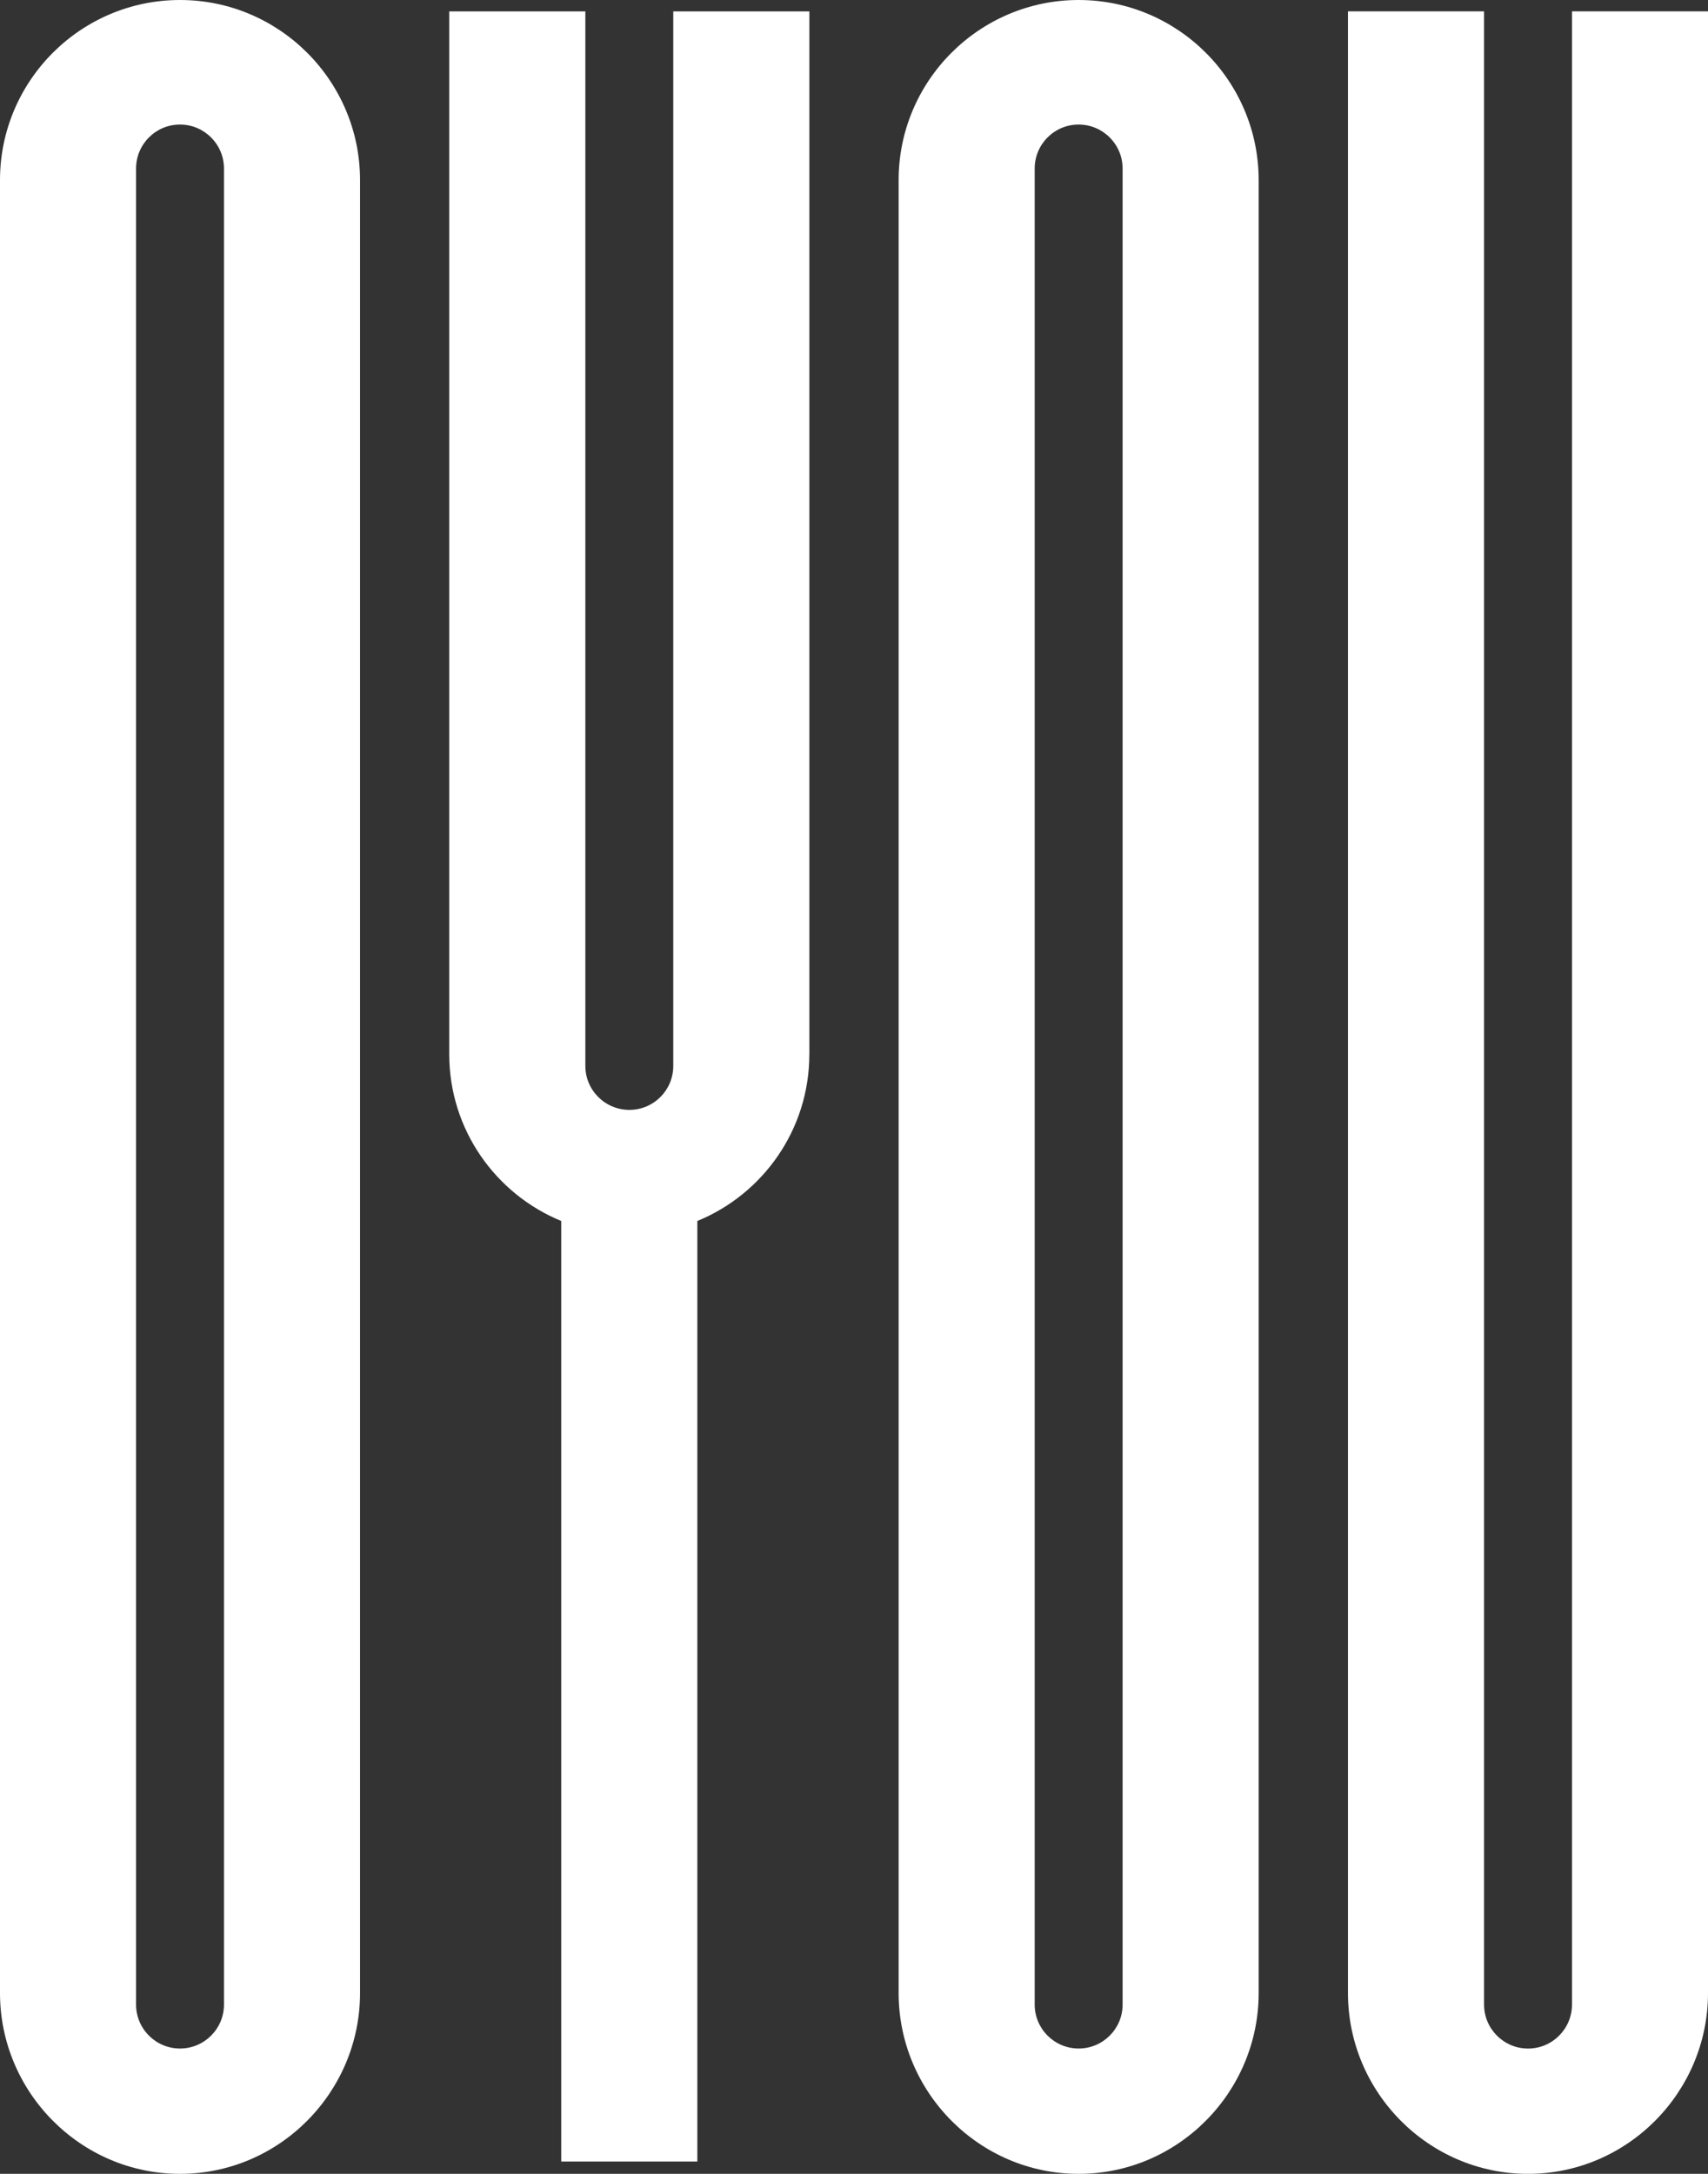
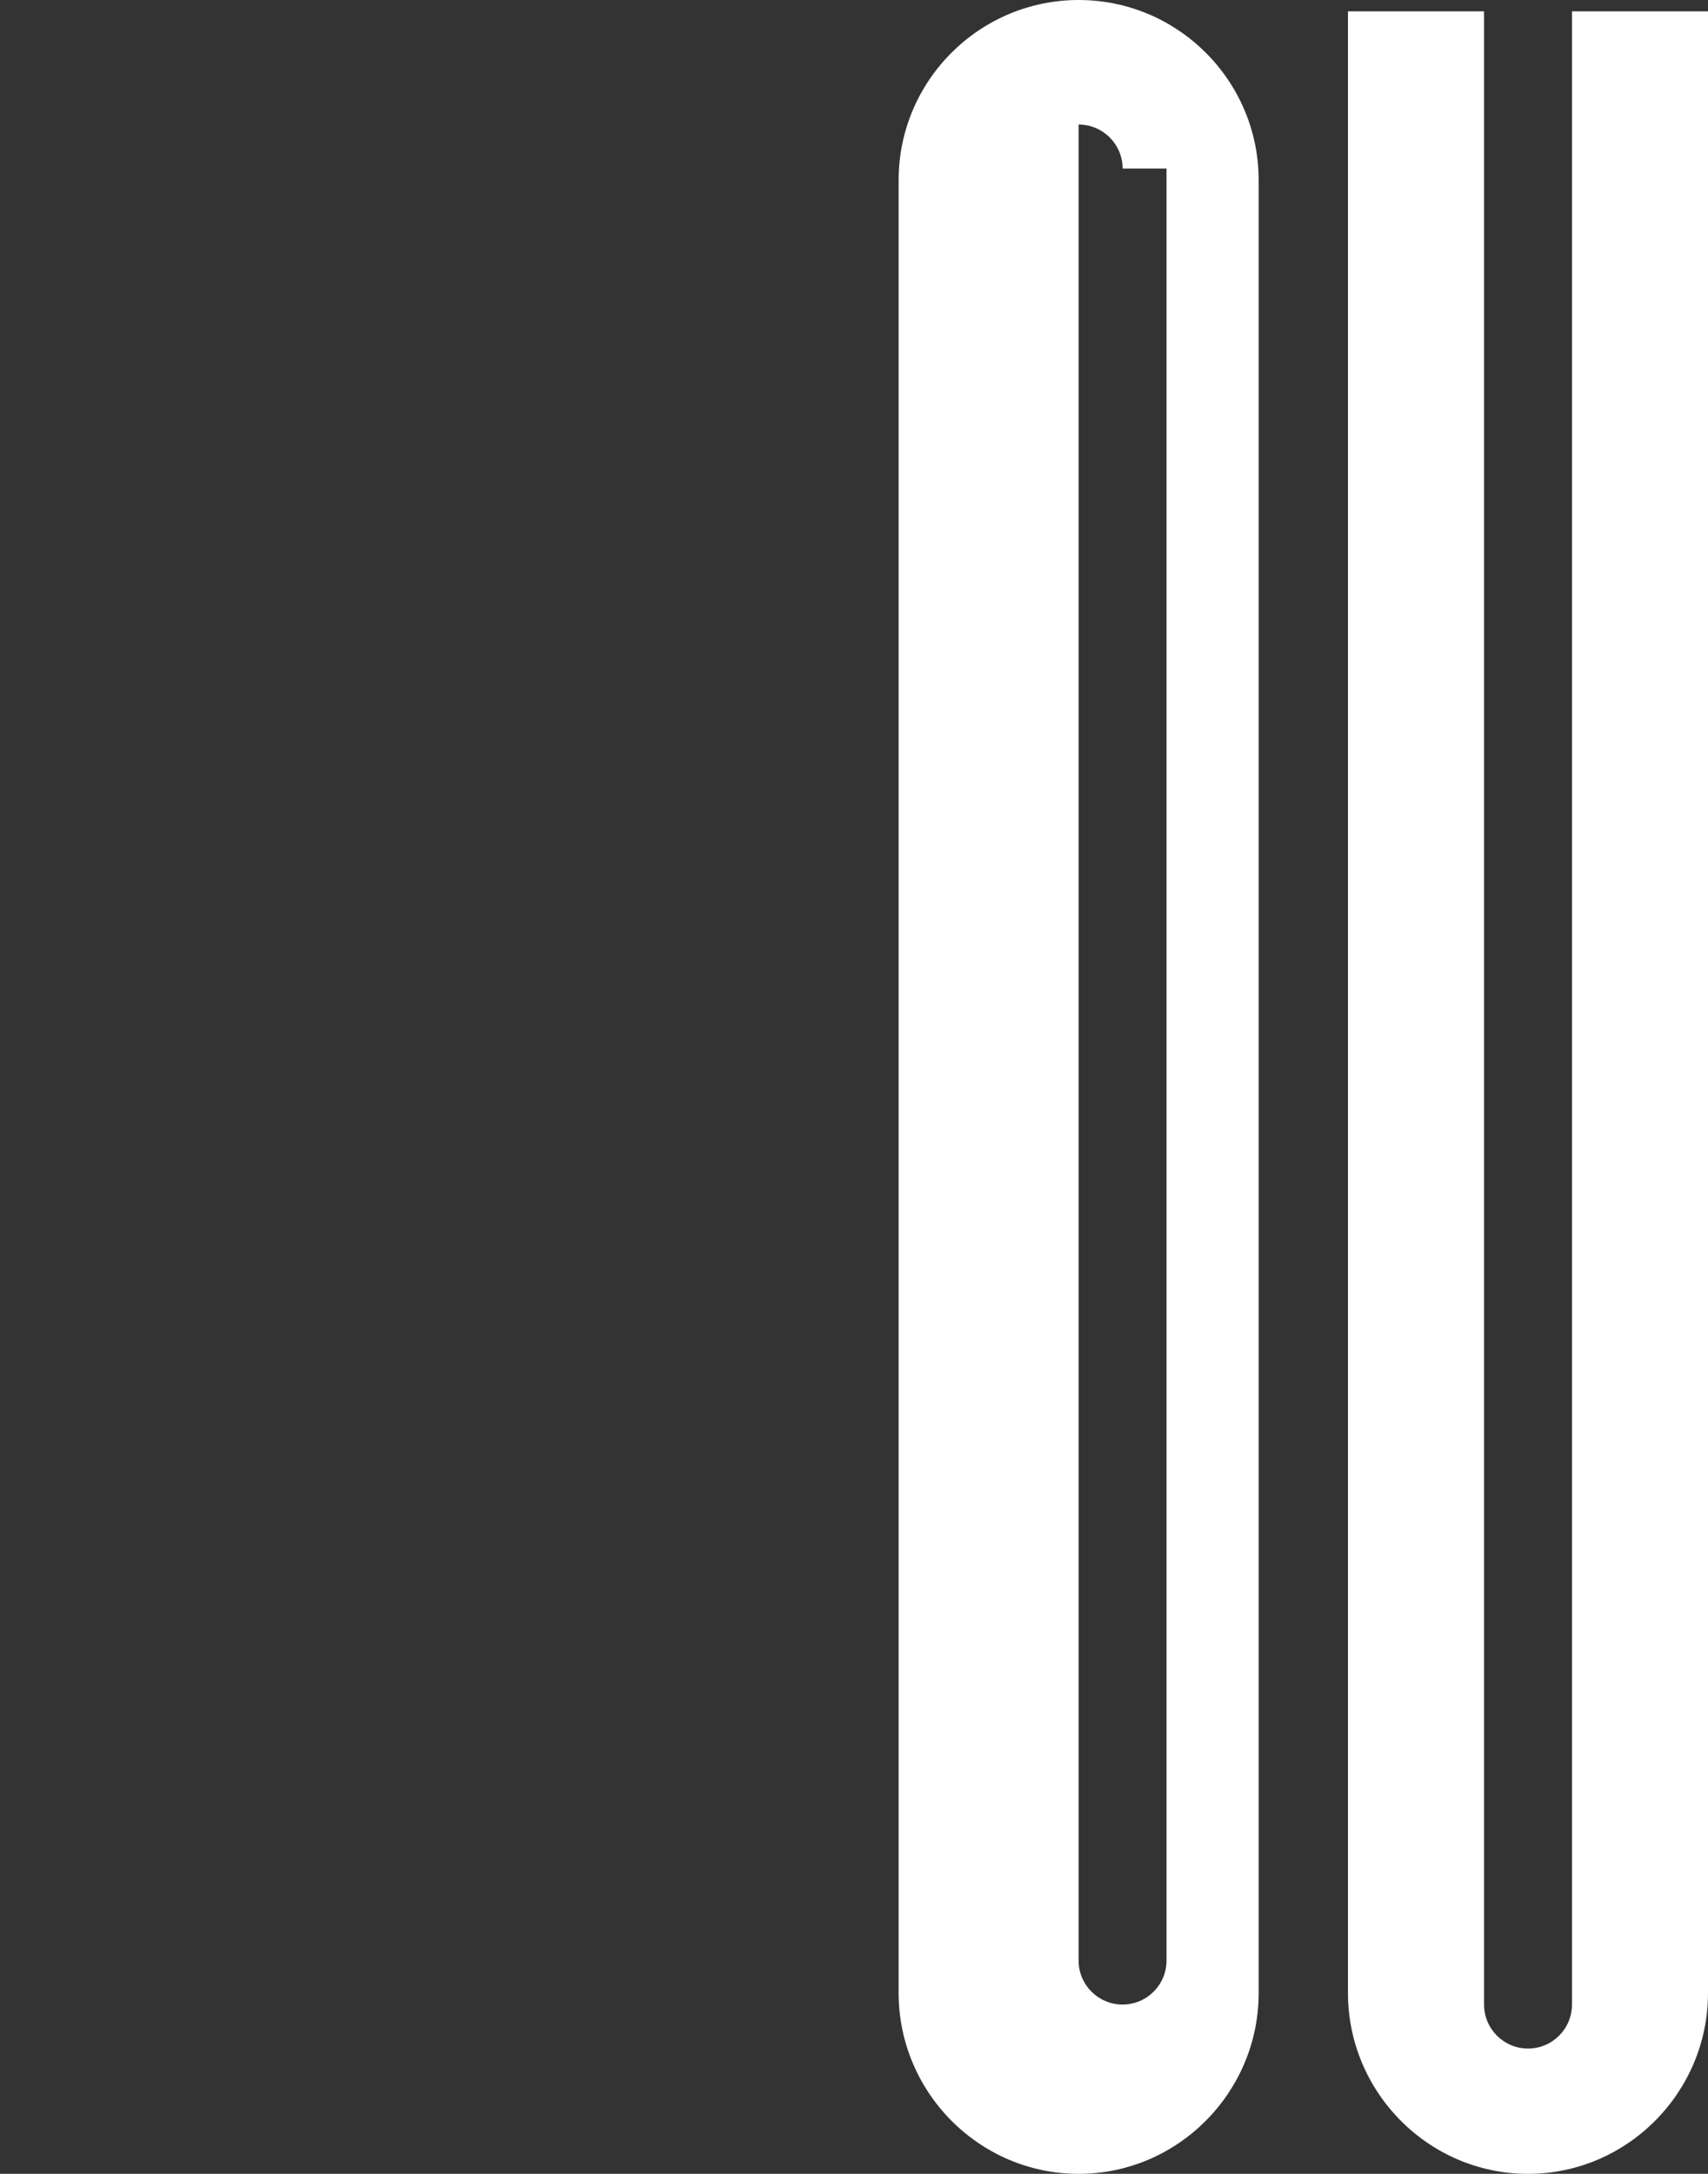
<svg xmlns="http://www.w3.org/2000/svg" id="Livello_2" viewBox="0 0 407.98 519.07">
  <rect x="0" y="0" width="407.98" height="519.07" fill="#333333" stroke="none" />
  <defs>
    <style>
      .cls-1 {
        fill: #fff;
      }
    </style>
  </defs>
  <g id="Livello_1-2" data-name="Livello_1">
    <g>
-       <path class="cls-1" d="M86,43.01v432.89c0,23.71-19.29,43.18-43,43.18S0,499.61,0,475.9V43.01C0,19.3,19.29,0,43,0s43,19.3,43,43.01ZM53.5,40.24c0-5.79-4.71-10.5-10.51-10.5s-10.49,4.71-10.49,10.5v438.42c0,5.79,4.71,10.49,10.5,10.49s10.5-4.7,10.5-10.49V40.24Z" />
-       <path class="cls-1" d="M193.32,251.76c0,17.97-11.08,33.37-26.75,39.79v224.58h-32.51v-224.58c-15.67-6.43-26.75-21.83-26.75-39.79V2.72h32.51v251.81c0,5.79,4.71,10.49,10.51,10.49s10.49-4.7,10.49-10.49V2.72h32.51v249.04Z" />
-       <path class="cls-1" d="M300.65,43.01v432.89c0,23.71-19.29,43.18-43,43.18s-43-19.46-43-43.18V43.01c0-23.71,19.29-43.01,43-43.01s43,19.3,43,43.01ZM268.15,40.24c0-5.79-4.71-10.5-10.51-10.5s-10.49,4.71-10.49,10.5v438.42c0,5.79,4.71,10.49,10.5,10.49s10.5-4.7,10.5-10.49V40.24Z" />
+       <path class="cls-1" d="M300.65,43.01v432.89c0,23.71-19.29,43.18-43,43.18s-43-19.46-43-43.18V43.01c0-23.71,19.29-43.01,43-43.01s43,19.3,43,43.01ZM268.15,40.24c0-5.79-4.71-10.5-10.51-10.5v438.42c0,5.79,4.71,10.49,10.5,10.49s10.5-4.7,10.5-10.49V40.24Z" />
      <path class="cls-1" d="M407.98,475.9c0,23.71-19.29,43.18-43,43.18s-43-19.46-43-43.18V2.71h32.51v475.95c0,5.79,4.71,10.5,10.5,10.5s10.5-4.7,10.5-10.5V2.71h32.51v473.18Z" />
    </g>
  </g>
</svg>